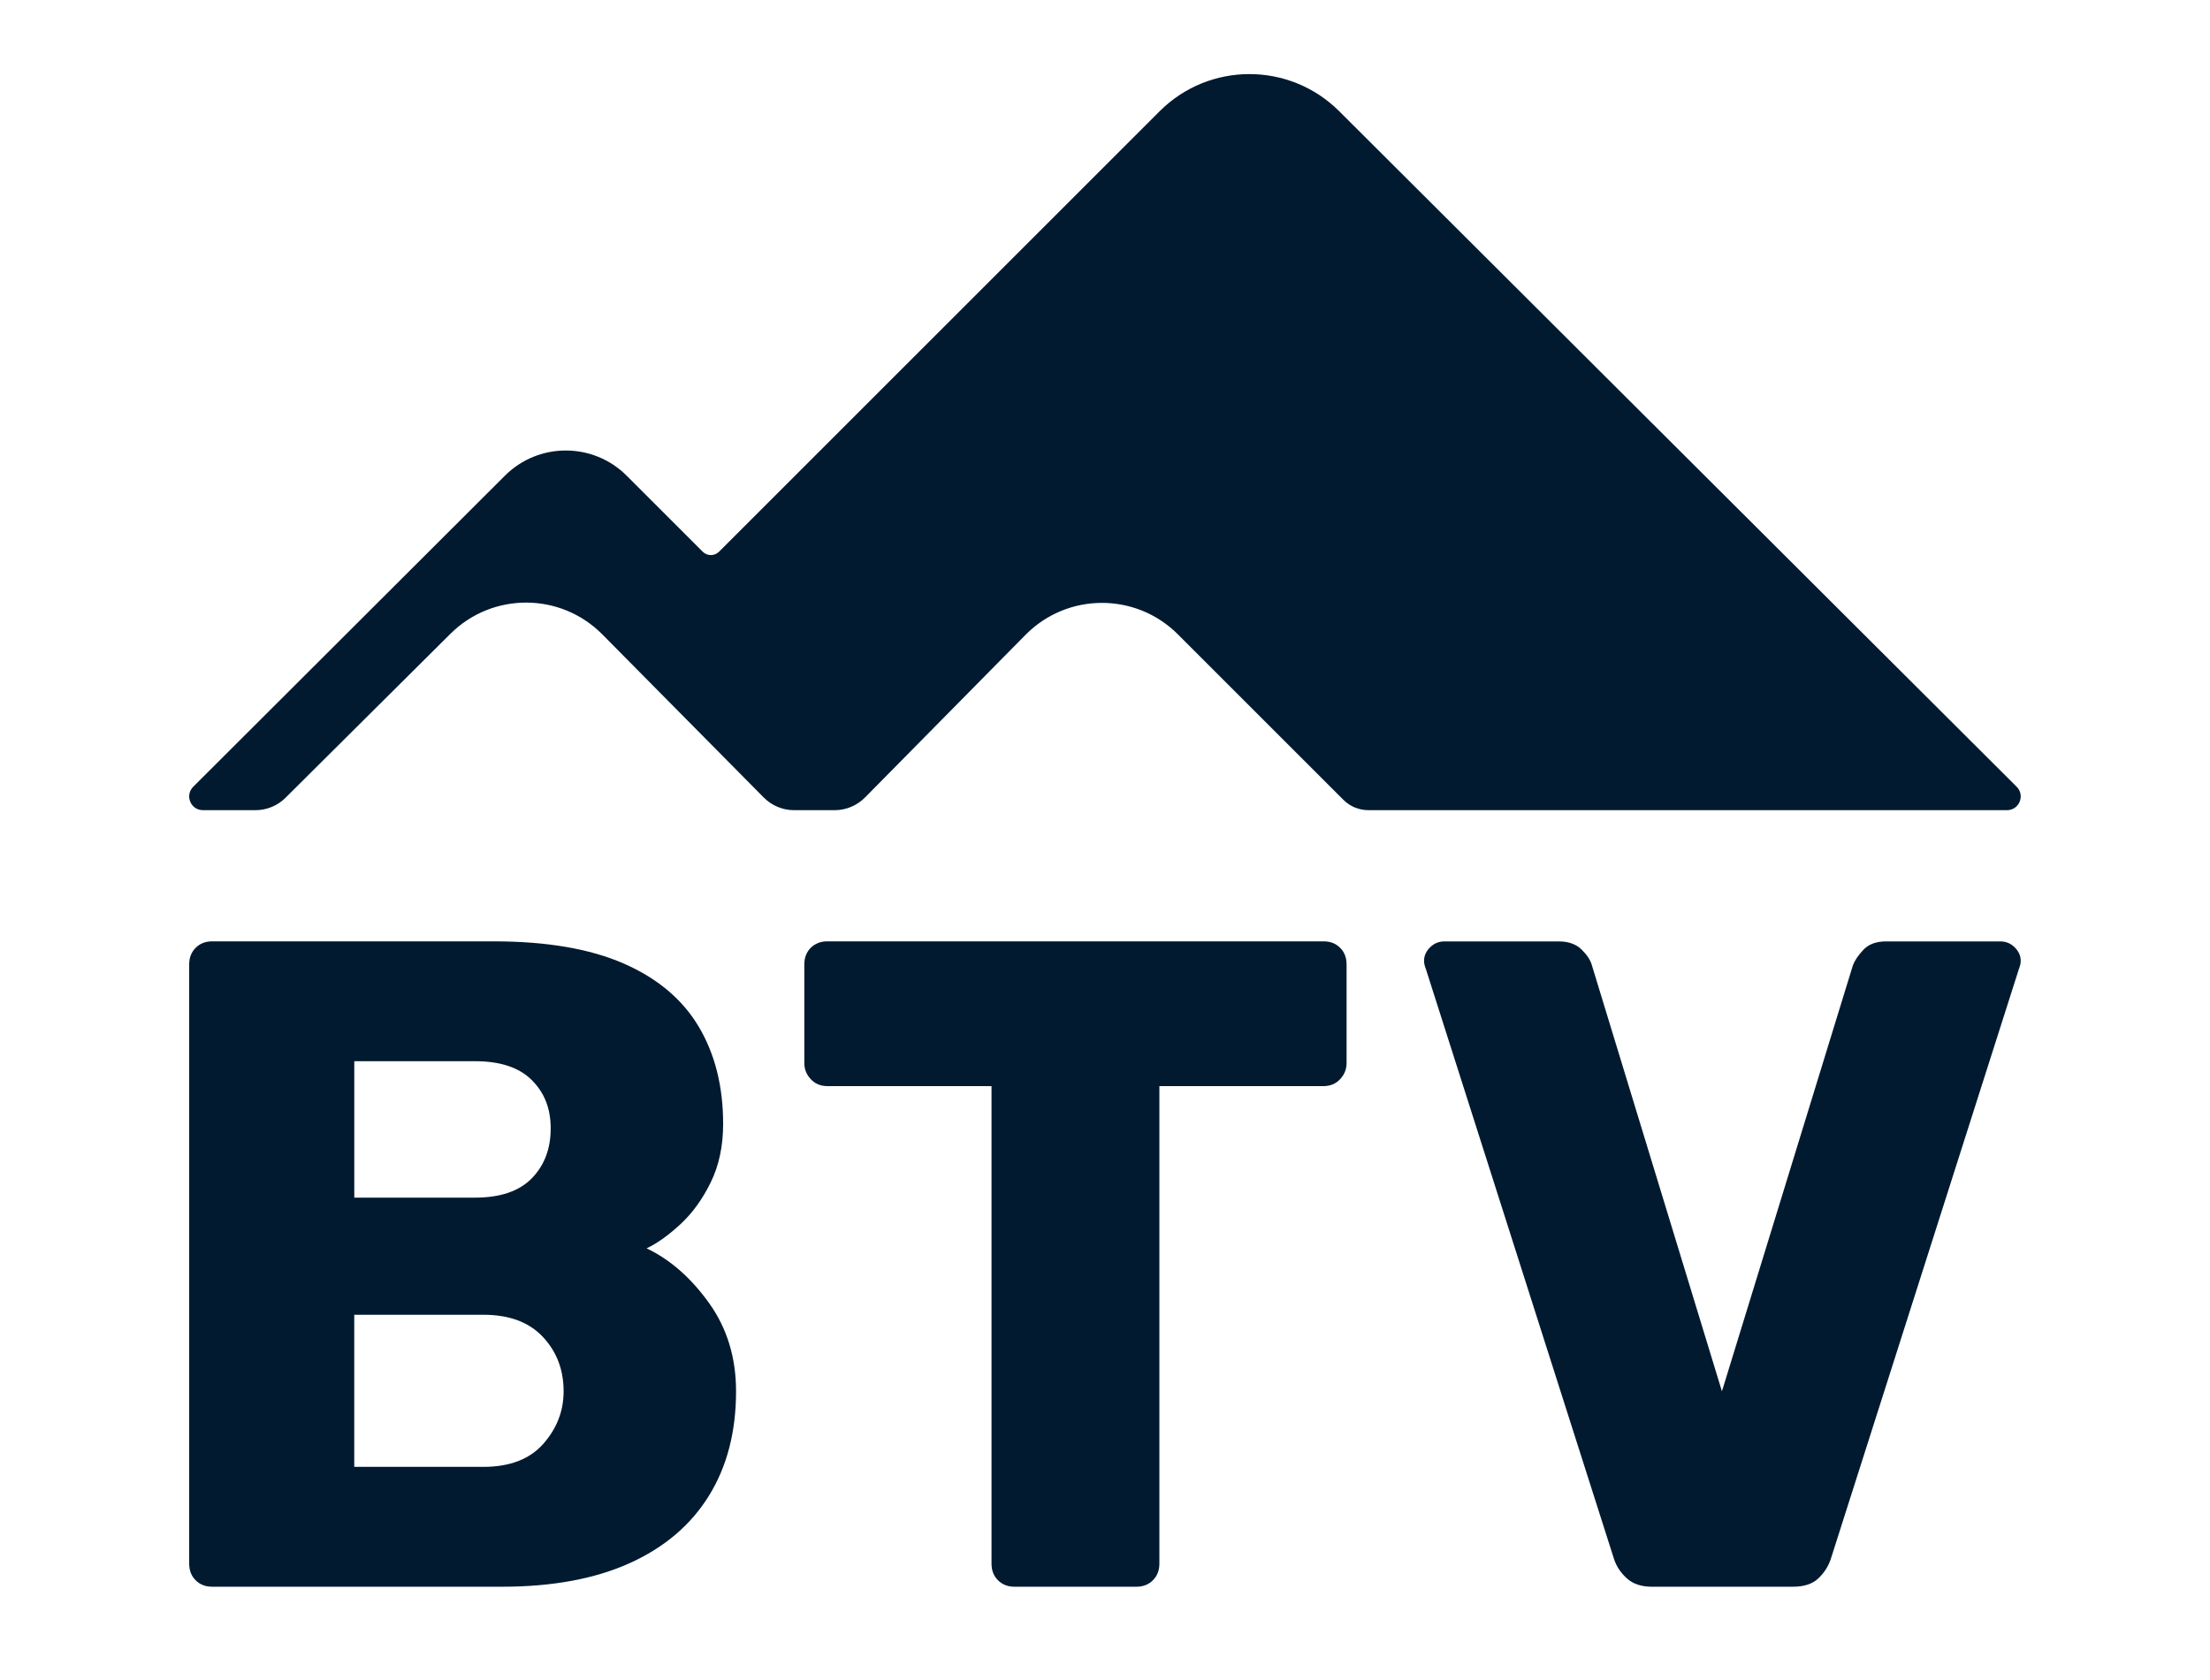
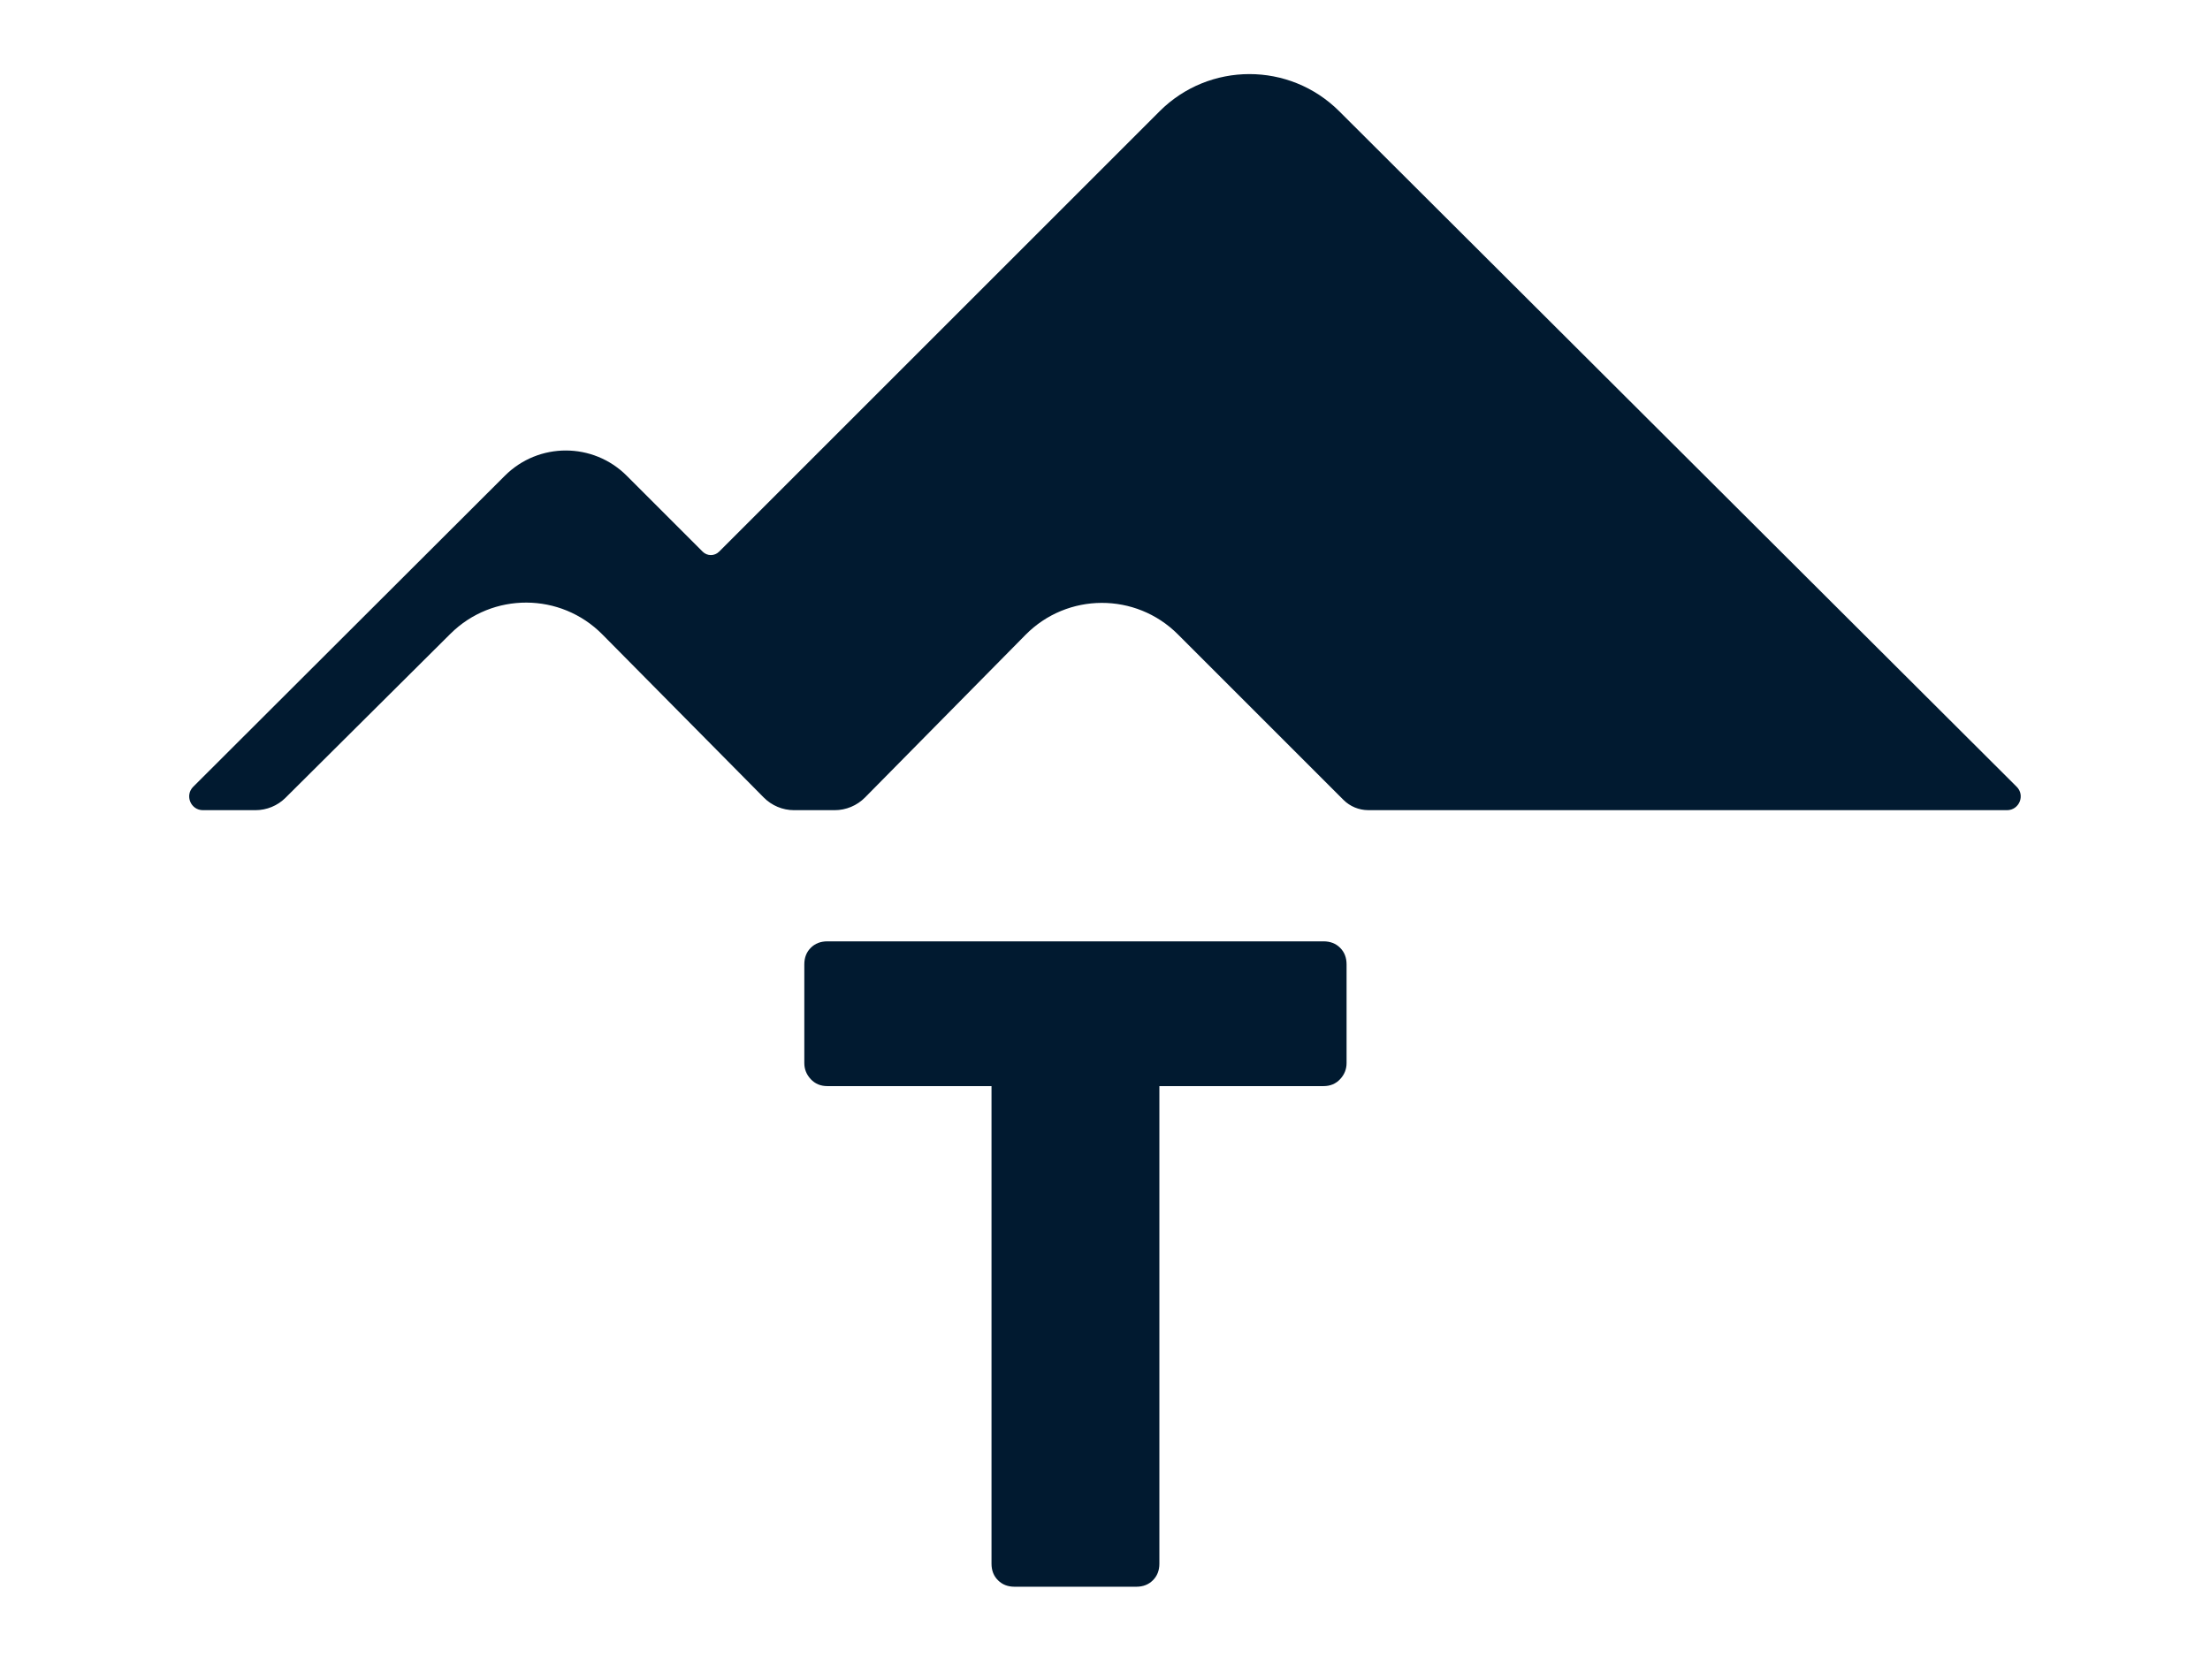
<svg xmlns="http://www.w3.org/2000/svg" width="71" height="54" viewBox="0 0 71 54" fill="none">
-   <path d="M6.819 50.991C6.602 50.991 6.424 50.922 6.286 50.783C6.147 50.646 6.078 50.468 6.078 50.25V30.992C6.078 30.774 6.147 30.597 6.286 30.459C6.424 30.32 6.602 30.251 6.819 30.251H15.856C17.554 30.251 18.947 30.488 20.033 30.962C21.119 31.436 21.924 32.113 22.447 32.992C22.97 33.87 23.232 34.913 23.232 36.117C23.232 36.828 23.099 37.456 22.832 37.999C22.566 38.542 22.24 38.991 21.854 39.347C21.469 39.702 21.109 39.959 20.773 40.117C21.524 40.473 22.19 41.056 22.773 41.865C23.355 42.675 23.647 43.623 23.647 44.709C23.647 46.014 23.355 47.134 22.773 48.072C22.19 49.011 21.341 49.732 20.225 50.235C19.109 50.739 17.741 50.991 16.121 50.991H6.818H6.819ZM11.382 38.487H15.263C16.072 38.487 16.68 38.28 17.085 37.866C17.489 37.451 17.692 36.918 17.692 36.266C17.692 35.614 17.489 35.115 17.085 34.71C16.68 34.305 16.072 34.103 15.263 34.103H11.382V38.487ZM11.382 47.139H15.529C16.378 47.139 17.02 46.892 17.455 46.398C17.89 45.905 18.107 45.342 18.107 44.71C18.107 44.019 17.885 43.436 17.44 42.962C16.996 42.488 16.359 42.251 15.529 42.251H11.381V47.139H11.382Z" fill="#011A30" />
  <path d="M32.595 50.991C32.377 50.991 32.2 50.922 32.062 50.783C31.923 50.646 31.854 50.468 31.854 50.25V34.903H26.581C26.363 34.903 26.186 34.829 26.047 34.68C25.909 34.532 25.84 34.36 25.84 34.162V30.992C25.84 30.774 25.909 30.597 26.047 30.459C26.186 30.32 26.363 30.251 26.581 30.251H42.52C42.738 30.251 42.916 30.32 43.054 30.459C43.192 30.597 43.261 30.774 43.261 30.992V34.162C43.261 34.36 43.192 34.532 43.054 34.68C42.915 34.829 42.737 34.903 42.52 34.903H37.247V50.25C37.247 50.468 37.177 50.646 37.039 50.783C36.901 50.922 36.723 50.991 36.506 50.991H32.595Z" fill="#011A30" />
-   <path d="M53.068 50.991C52.733 50.991 52.466 50.903 52.268 50.725C52.071 50.547 51.932 50.34 51.854 50.103L45.809 31.141C45.77 31.043 45.75 30.954 45.75 30.875C45.75 30.717 45.814 30.574 45.942 30.445C46.071 30.317 46.224 30.253 46.402 30.253H50.076C50.391 30.253 50.639 30.342 50.816 30.519C50.994 30.697 51.102 30.865 51.143 31.023L55.32 44.711L59.527 31.023C59.586 30.865 59.7 30.697 59.868 30.519C60.035 30.342 60.278 30.253 60.593 30.253H64.267C64.445 30.253 64.598 30.317 64.727 30.445C64.855 30.574 64.919 30.717 64.919 30.875C64.919 30.954 64.899 31.043 64.86 31.141L58.816 50.103C58.736 50.34 58.603 50.547 58.415 50.725C58.227 50.903 57.956 50.991 57.601 50.991H53.067H53.068Z" fill="#011A30" />
  <path d="M43.959 26.036H64.477C64.871 26.036 65.067 25.56 64.789 25.283L43.023 3.573C41.428 1.982 38.846 1.984 37.253 3.577L23.101 17.729C22.956 17.874 22.721 17.874 22.575 17.729L20.134 15.288C19.054 14.208 17.303 14.207 16.222 15.286L6.208 25.283C5.93 25.561 6.127 26.036 6.52 26.036H8.205C8.568 26.036 8.916 25.893 9.173 25.637L14.47 20.368C15.823 19.023 18.01 19.032 19.352 20.388L24.536 25.628C24.794 25.889 25.145 26.036 25.512 26.036H26.814C27.181 26.036 27.533 25.888 27.791 25.627L32.948 20.4C34.292 19.039 36.487 19.031 37.84 20.384L43.161 25.705C43.372 25.916 43.66 26.035 43.959 26.035L43.959 26.036Z" fill="#011A30" />
</svg>